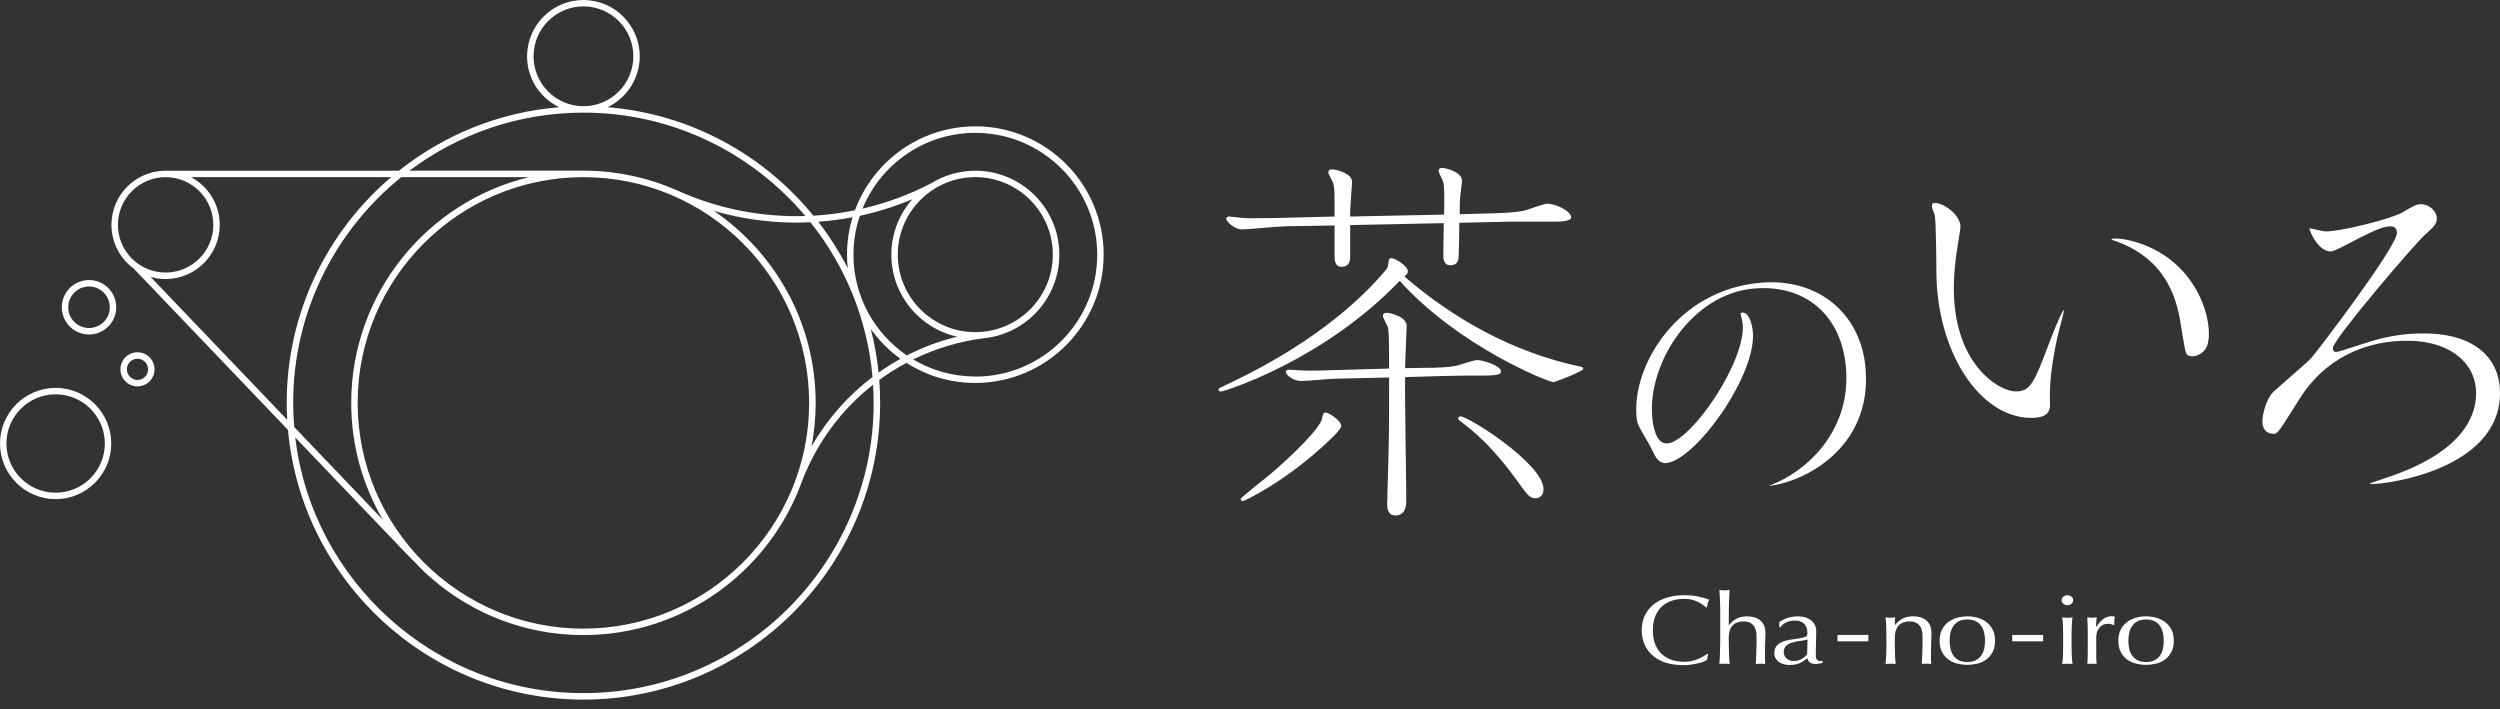
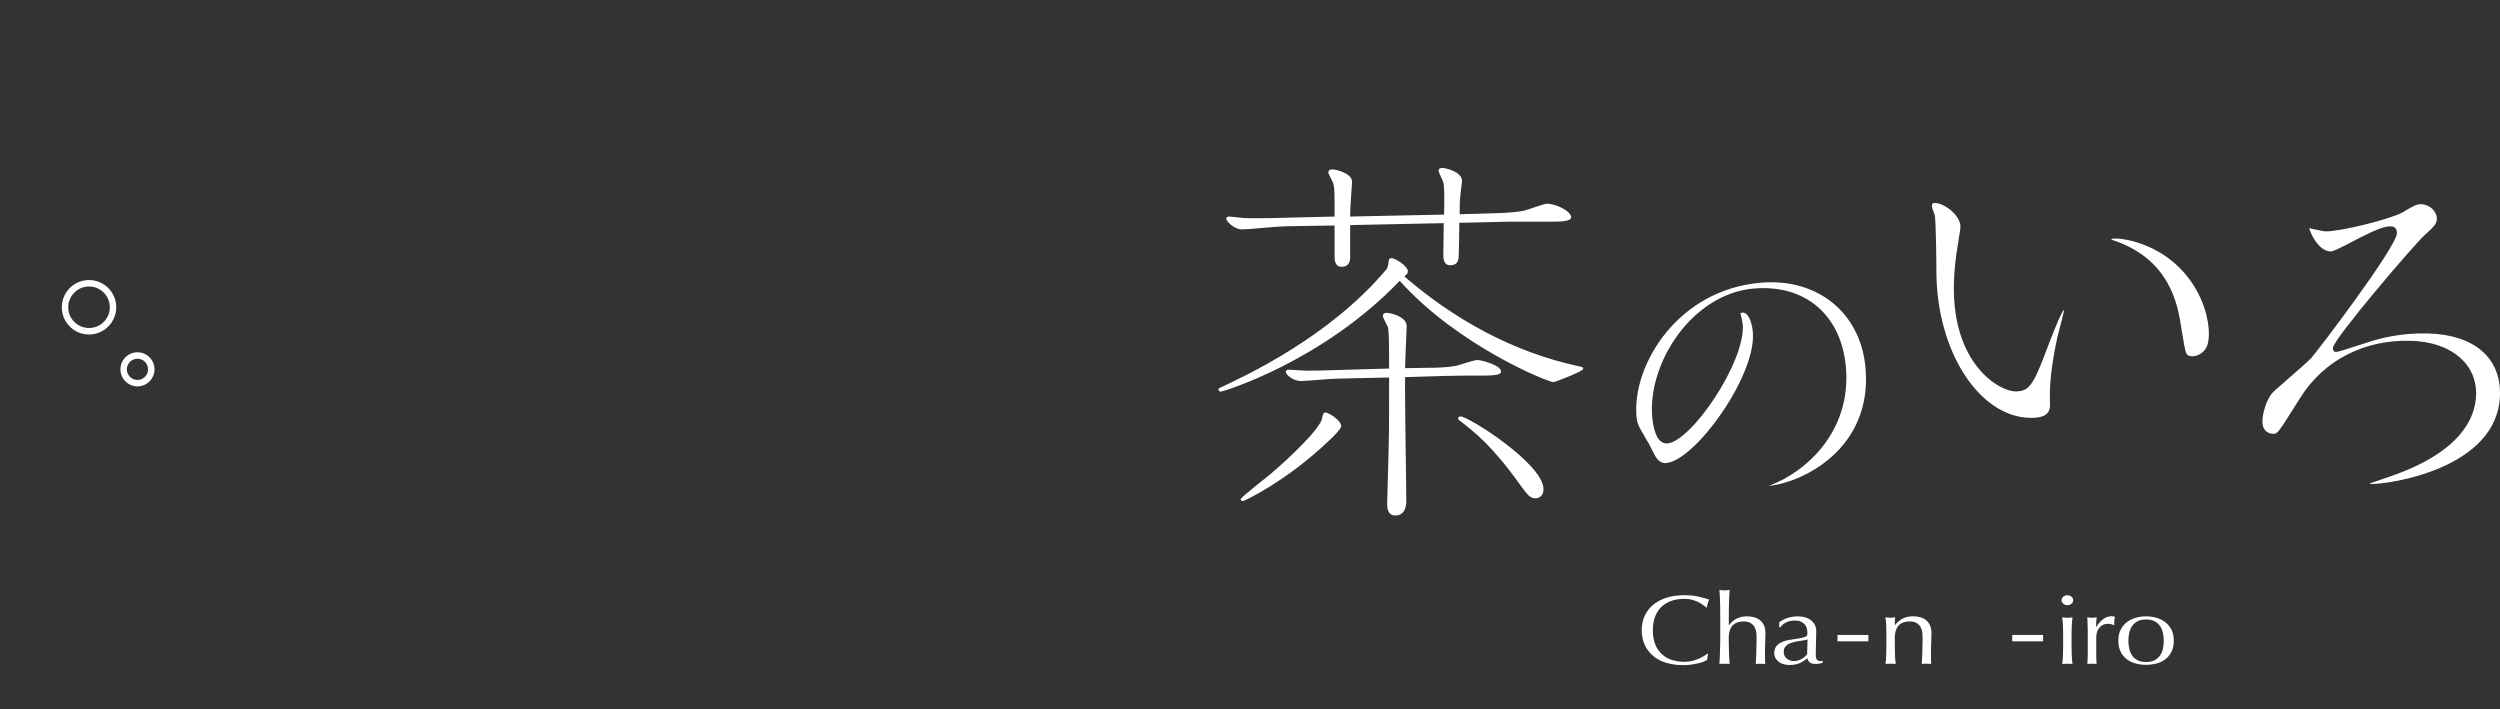
<svg xmlns="http://www.w3.org/2000/svg" width="208" height="59" viewBox="0 0 208 59" fill="none">
  <rect x="0" y="0" width="208" height="59" fill="#333333" stroke="none" />
  <path d="M131.464 30.498C131.625 30.527 131.724 30.553 131.724 30.695C131.724 30.893 129.357 31.795 129.261 31.795C128.807 31.795 121.349 28.808 116.453 23.366C110.033 30.076 101.765 32.583 101.571 32.583C101.476 32.583 101.377 32.498 101.377 32.414C101.377 32.301 101.476 32.271 101.538 32.246C103.777 31.205 110.586 28.017 115.255 22.52C115.383 22.38 115.482 22.237 115.515 21.9C115.548 21.647 115.548 21.479 115.775 21.479C116.068 21.479 117.135 22.127 117.135 22.578C117.135 22.747 117.04 22.831 116.842 23C120.928 26.521 125.857 29.314 131.467 30.498H131.464ZM120.147 17.862C120.18 16.403 120.18 15.59 120.081 15.168C120.048 15.007 119.693 14.358 119.693 14.23C119.693 14.036 119.821 13.97 119.986 13.97C120.279 13.97 121.639 14.296 121.639 15.04C121.639 15.234 121.51 16.044 121.51 16.205C121.444 16.788 121.444 17.048 121.444 17.825L123.779 17.759C124.783 17.726 125.725 17.726 126.795 17.532C127.088 17.466 128.448 16.949 128.708 16.949C129.455 16.949 130.72 17.565 130.72 18.085C130.72 18.441 129.683 18.441 129.228 18.441H125.696L121.415 18.536C121.415 18.829 121.382 21.358 121.349 21.486C121.316 21.779 121.155 22.069 120.668 22.069C120.085 22.069 120.085 21.453 120.085 21.193C120.085 20.771 120.118 18.921 120.118 18.565L112.334 18.727V21.45C112.334 21.611 112.301 22.197 111.619 22.197C111.037 22.197 111.037 21.581 111.037 21.259V18.76L106.984 18.826C106.401 18.826 103.872 19.086 103.352 19.086C102.637 19.086 102.022 18.371 102.022 18.21C102.022 18.111 102.121 18.016 102.216 18.016C102.443 18.016 103.381 18.144 103.575 18.144C104.158 18.177 105.195 18.144 105.848 18.144L111.037 18.016C111.037 15.909 111.037 15.681 110.938 15.289C110.905 15.128 110.516 14.479 110.516 14.351C110.516 14.252 110.582 14.091 110.81 14.091C111.165 14.091 112.495 14.417 112.495 15.128C112.495 15.161 112.334 17.301 112.334 17.723V18.016L120.151 17.854L120.147 17.862ZM111.586 35.471C111.586 35.676 110.905 36.354 110.648 36.592C106.984 40.103 103.484 41.693 103.418 41.693C103.257 41.693 103.224 41.576 103.224 41.517C103.224 41.4 105.265 39.806 105.657 39.483C107.57 37.86 109.871 35.592 110.003 34.793C110.036 34.529 110.099 34.32 110.296 34.32C110.524 34.32 111.594 34.969 111.594 35.471H111.586ZM119.11 30.604C120.374 30.571 120.796 30.505 121.25 30.41C121.51 30.344 122.643 29.955 122.903 29.955C123.324 29.955 124.882 30.41 124.882 30.893C124.882 31.088 124.816 31.249 123.324 31.249C122.353 31.249 121.052 31.249 120.048 31.282L116.904 31.377C116.871 32.997 117.003 40.198 117.003 41.69C117.003 41.884 117.003 42.888 116.094 42.888C115.412 42.888 115.412 42.206 115.412 41.818C115.412 41.657 115.445 41.103 115.445 40.649C115.574 36.368 115.574 35.852 115.574 31.407L111.227 31.505C110.74 31.505 108.699 31.7 108.277 31.7C107.497 31.7 106.98 31.117 106.98 30.952C106.98 30.824 107.079 30.758 107.207 30.758C107.401 30.758 108.244 30.824 108.405 30.824C108.893 30.857 109.476 30.824 109.963 30.824L115.574 30.663C115.574 28.035 115.541 27.551 115.478 27.225C115.412 27.064 115.057 26.448 115.057 26.287C115.057 26.221 115.09 26.027 115.35 26.027C115.709 26.027 117.036 26.349 117.036 27.13C117.036 27.452 116.904 30.08 116.904 30.63L119.11 30.597V30.604ZM121.51 34.646C122.192 34.646 128.418 38.597 128.418 40.693C128.418 41.429 127.836 41.459 127.77 41.459C127.282 41.459 127.088 41.162 126.538 40.425C124.171 37.094 122.712 35.973 121.415 34.969C121.382 34.939 121.316 34.91 121.316 34.822C121.316 34.705 121.415 34.646 121.51 34.646ZM155.215 30.648C154.826 26.052 151.249 23.121 146.511 23.52C139.566 24.106 135.799 30.384 136.155 34.628C136.206 35.254 136.287 35.39 137.06 36.706C137.137 36.805 137.272 37.076 137.456 37.446C137.54 37.622 137.617 37.776 137.657 37.842C137.917 38.329 138.243 38.56 138.621 38.527C141.032 38.325 146.141 31.249 145.837 27.628C145.767 26.793 145.445 25.964 144.957 26.008C144.91 26.012 144.858 26.023 144.807 26.049C144.873 26.346 144.983 26.855 144.994 26.972C145.254 30.084 140.721 36.728 138.727 36.892C137.76 36.973 137.522 35.372 137.463 34.679C137.085 30.197 140.779 24.44 145.932 24.004C150.216 23.645 153.217 26.232 153.584 30.593C153.998 35.522 150.758 38.816 147.849 40.139C147.61 40.235 147.281 40.396 147.119 40.429C149.908 40.183 155.783 37.391 155.215 30.644V30.648ZM168.91 34.767C164.677 34.683 161.177 29.281 161.108 22.729C161.115 22.417 161.078 18.258 160.972 17.902C160.961 17.862 160.921 17.752 160.877 17.631C160.829 17.506 160.741 17.272 160.737 17.209C160.745 16.887 160.8 16.887 161.005 16.891C161.774 16.905 163.127 17.917 163.108 18.884C163.108 19.023 163.046 19.383 162.987 19.749L162.925 20.152C162.705 21.402 162.584 22.575 162.562 23.641C162.427 30.285 166.311 32.535 167.664 32.565C168.961 32.59 169.243 31.854 170.581 28.306C171.229 26.639 171.589 25.865 171.746 25.759C171.691 26.067 171.442 27.02 171.292 27.588L171.163 28.094C170.863 29.523 170.581 31.073 170.548 32.722L170.559 33.726C170.544 34.467 170.035 34.789 168.913 34.767H168.91ZM182.143 29.603C181.864 29.515 181.839 29.424 181.546 27.65L181.476 27.225C181.216 25.514 180.607 21.501 175.675 19.943C175.583 19.775 176.653 19.804 177.811 20.171C182.934 21.787 184.228 26.895 183.653 28.717C183.455 29.343 182.707 29.783 182.143 29.603ZM194.097 28.944C194.119 28.233 200.818 20.394 201.701 19.588C202.39 18.965 202.735 18.653 202.746 18.232C202.764 17.591 202.159 17.012 201.449 16.989C201.049 16.979 200.716 17.176 199.906 17.664C198.854 18.247 194.643 19.287 193.467 19.251C193.368 19.251 193.111 19.196 192.844 19.137C192.587 19.082 192.32 19.023 192.14 18.987C192.136 19.214 192.851 20.892 193.903 20.922C194.123 20.929 194.72 20.621 195.68 20.123C197.824 18.998 198.421 18.815 198.96 18.833C199.25 18.84 199.437 19.067 199.426 19.394C199.393 20.577 192.716 29.343 192.294 29.787C192.041 30.065 191.096 30.886 190.3 31.579C189.82 31.997 189.395 32.367 189.216 32.535C188.501 33.18 188.241 34.565 188.23 34.994C188.212 35.676 188.541 36.079 189.142 36.094C189.476 36.105 189.549 36.009 191.063 33.598L191.371 33.111C193.335 29.974 196.699 28.24 200.598 28.354C203.911 28.453 206.088 30.259 206.011 32.858C205.952 34.859 204.648 37.666 198.777 39.67L198.359 39.813C197.564 40.084 197.168 40.224 197.131 40.224C197.139 40.231 197.175 40.257 197.329 40.264C198.63 40.301 207.814 39.044 207.997 32.887C208.089 29.779 205.864 27.855 202.046 27.745C199.741 27.676 198.044 28.167 197.326 28.376L196.989 28.486C194.731 29.222 194.497 29.277 194.412 29.274C194.412 29.274 194.064 29.351 194.101 28.944H194.097Z" fill="white" />
  <path d="M141.758 55.044C141.633 55.095 141.487 55.143 141.311 55.183C141.139 55.223 140.941 55.26 140.728 55.293C140.512 55.326 140.288 55.341 140.054 55.341C139.555 55.341 139.094 55.278 138.669 55.157C138.243 55.036 137.877 54.849 137.573 54.597C137.265 54.347 137.023 54.04 136.851 53.677C136.679 53.314 136.591 52.904 136.591 52.442C136.591 51.98 136.679 51.566 136.851 51.207C137.023 50.844 137.269 50.54 137.58 50.287C137.895 50.038 138.269 49.847 138.705 49.715C139.141 49.583 139.621 49.521 140.149 49.521C140.567 49.521 140.948 49.558 141.292 49.631C141.637 49.704 141.945 49.792 142.209 49.895C142.157 49.972 142.117 50.074 142.084 50.206C142.051 50.338 142.029 50.445 142.007 50.532L141.952 50.547C141.89 50.481 141.802 50.408 141.688 50.327C141.575 50.247 141.443 50.166 141.289 50.089C141.139 50.012 140.966 49.95 140.776 49.898C140.585 49.847 140.376 49.822 140.149 49.822C139.775 49.822 139.431 49.873 139.108 49.975C138.789 50.078 138.511 50.239 138.273 50.452C138.035 50.668 137.851 50.939 137.716 51.269C137.584 51.599 137.518 51.987 137.518 52.442C137.518 52.896 137.584 53.285 137.716 53.614C137.848 53.944 138.035 54.215 138.273 54.432C138.511 54.648 138.789 54.806 139.108 54.908C139.427 55.011 139.775 55.062 140.149 55.062C140.376 55.062 140.589 55.036 140.779 54.989C140.97 54.941 141.15 54.883 141.311 54.813C141.472 54.743 141.619 54.67 141.747 54.593C141.875 54.516 141.985 54.446 142.073 54.384L142.11 54.417L142.025 54.897C141.967 54.941 141.879 54.989 141.754 55.04L141.758 55.044Z" fill="white" />
  <path d="M143.125 50.829C143.121 50.613 143.117 50.397 143.11 50.184C143.103 49.972 143.095 49.77 143.088 49.576C143.081 49.382 143.066 49.217 143.055 49.081C143.231 49.107 143.374 49.122 143.48 49.122C143.587 49.122 143.729 49.107 143.909 49.081C143.894 49.217 143.883 49.382 143.876 49.572C143.869 49.763 143.858 49.965 143.854 50.173C143.847 50.382 143.843 50.595 143.839 50.807C143.839 51.02 143.836 51.214 143.836 51.394V52.013H143.854C144.03 51.779 144.243 51.599 144.488 51.471C144.734 51.342 145.03 51.28 145.371 51.28C145.551 51.28 145.727 51.302 145.906 51.346C146.086 51.39 146.251 51.463 146.394 51.57C146.54 51.676 146.658 51.819 146.749 52.002C146.841 52.185 146.885 52.416 146.885 52.698C146.885 52.933 146.877 53.175 146.866 53.42C146.852 53.669 146.848 53.93 146.848 54.208V54.74C146.848 54.828 146.848 54.912 146.852 54.996C146.852 55.08 146.859 55.161 146.866 55.238C146.738 55.227 146.606 55.223 146.467 55.223C146.328 55.223 146.203 55.227 146.079 55.238C146.093 54.956 146.104 54.663 146.123 54.366C146.137 54.065 146.145 53.761 146.145 53.442V52.944C146.145 52.537 146.053 52.226 145.87 52.017C145.686 51.808 145.434 51.702 145.111 51.702C144.668 51.702 144.345 51.819 144.14 52.053C143.935 52.288 143.832 52.618 143.832 53.039C143.832 53.193 143.832 53.369 143.836 53.571C143.839 53.772 143.843 53.974 143.85 54.179C143.858 54.384 143.865 54.578 143.872 54.769C143.88 54.959 143.894 55.113 143.905 55.234C143.759 55.223 143.616 55.22 143.477 55.22C143.337 55.22 143.194 55.223 143.052 55.234C143.063 55.11 143.074 54.952 143.084 54.762C143.095 54.571 143.103 54.37 143.106 54.157C143.114 53.944 143.117 53.728 143.121 53.512C143.121 53.296 143.125 53.094 143.125 52.907V51.43C143.125 51.247 143.125 51.046 143.121 50.826L143.125 50.829Z" fill="white" />
  <path d="M148.043 51.753C148.329 51.57 148.589 51.441 148.831 51.379C149.073 51.317 149.318 51.28 149.571 51.28C149.798 51.28 150.007 51.309 150.198 51.364C150.388 51.423 150.549 51.504 150.681 51.61C150.813 51.716 150.92 51.844 150.997 51.995C151.073 52.145 151.11 52.31 151.11 52.489C151.11 52.801 151.103 53.109 151.092 53.417C151.081 53.724 151.073 54.051 151.073 54.392C151.073 54.457 151.073 54.527 151.077 54.6C151.077 54.674 151.095 54.74 151.117 54.798C151.143 54.857 151.18 54.904 151.227 54.941C151.275 54.978 151.345 55 151.44 55C151.473 55 151.506 55 151.539 54.996C151.576 54.996 151.609 54.985 151.638 54.967V55.146C151.568 55.172 151.484 55.194 151.378 55.212C151.271 55.231 151.158 55.238 151.03 55.238C150.828 55.238 150.674 55.194 150.564 55.102C150.458 55.011 150.396 54.897 150.374 54.754C150.146 54.952 149.923 55.095 149.699 55.187C149.479 55.278 149.204 55.326 148.882 55.326C148.724 55.326 148.567 55.308 148.417 55.267C148.266 55.231 148.131 55.168 148.013 55.08C147.896 54.992 147.801 54.89 147.728 54.765C147.654 54.644 147.618 54.501 147.618 54.344C147.618 54.018 147.735 53.765 147.973 53.585C148.211 53.406 148.538 53.285 148.955 53.226C149.296 53.178 149.564 53.135 149.758 53.102C149.952 53.065 150.095 53.028 150.187 52.992C150.278 52.955 150.333 52.907 150.352 52.856C150.37 52.805 150.377 52.739 150.377 52.654C150.377 52.519 150.359 52.387 150.322 52.262C150.286 52.138 150.223 52.028 150.143 51.936C150.062 51.844 149.952 51.767 149.82 51.713C149.688 51.654 149.527 51.628 149.336 51.628C149.084 51.628 148.849 51.676 148.629 51.775C148.409 51.874 148.248 52.009 148.142 52.182H148.035V51.757L148.043 51.753ZM150.388 53.204C150.282 53.237 150.157 53.263 150.014 53.285C149.871 53.307 149.729 53.329 149.582 53.354C149.435 53.38 149.292 53.409 149.15 53.45C149.007 53.486 148.882 53.538 148.772 53.603C148.662 53.669 148.574 53.75 148.508 53.849C148.442 53.948 148.409 54.073 148.409 54.223C148.409 54.479 148.494 54.674 148.666 54.802C148.834 54.934 149.025 55 149.234 55C149.476 55 149.696 54.941 149.893 54.828C150.091 54.714 150.245 54.578 150.352 54.428L150.388 53.204Z" fill="white" />
  <path d="M155.449 53.358H152.88V52.827H155.449V53.358Z" fill="white" />
  <path d="M159.686 52.017C159.502 51.808 159.249 51.702 158.927 51.702C158.484 51.702 158.161 51.819 157.956 52.053C157.751 52.288 157.648 52.618 157.648 53.039V53.732C157.648 53.977 157.652 54.234 157.663 54.505C157.674 54.776 157.692 55.018 157.725 55.234C157.578 55.223 157.435 55.22 157.296 55.22C157.157 55.22 157.014 55.223 156.871 55.234C156.904 55.018 156.922 54.773 156.933 54.505C156.941 54.234 156.948 53.977 156.948 53.732V52.882C156.948 52.636 156.944 52.38 156.933 52.112C156.922 51.841 156.904 51.592 156.871 51.357C157.047 51.383 157.19 51.397 157.296 51.397C157.347 51.397 157.402 51.394 157.461 51.386C157.52 51.379 157.593 51.368 157.674 51.357C157.655 51.573 157.648 51.793 157.648 52.009H157.666C157.842 51.775 158.055 51.595 158.3 51.467C158.546 51.339 158.843 51.276 159.183 51.276C159.363 51.276 159.539 51.298 159.718 51.342C159.898 51.386 160.063 51.46 160.206 51.566C160.352 51.672 160.47 51.815 160.561 51.998C160.653 52.182 160.697 52.413 160.697 52.695C160.697 52.929 160.69 53.171 160.679 53.417C160.664 53.666 160.66 53.926 160.66 54.205V54.736C160.66 54.824 160.66 54.908 160.664 54.992C160.664 55.077 160.671 55.157 160.679 55.234C160.55 55.223 160.418 55.22 160.279 55.22C160.14 55.22 160.015 55.223 159.891 55.234C159.905 54.952 159.916 54.659 159.935 54.362C159.949 54.062 159.957 53.758 159.957 53.439V52.94C159.957 52.533 159.865 52.222 159.682 52.013L159.686 52.017Z" fill="white" />
-   <path d="M161.375 53.31C161.375 52.94 161.445 52.625 161.58 52.368C161.716 52.112 161.895 51.9 162.115 51.742C162.335 51.581 162.584 51.463 162.859 51.39C163.134 51.317 163.409 51.28 163.68 51.28C163.951 51.28 164.233 51.317 164.508 51.39C164.783 51.463 165.025 51.581 165.249 51.742C165.468 51.903 165.648 52.112 165.784 52.368C165.919 52.625 165.989 52.94 165.989 53.31C165.989 53.681 165.919 53.996 165.784 54.252C165.648 54.509 165.468 54.721 165.249 54.879C165.025 55.04 164.78 55.154 164.508 55.216C164.237 55.278 163.959 55.315 163.68 55.315C163.402 55.315 163.134 55.282 162.859 55.216C162.584 55.15 162.335 55.036 162.115 54.879C161.895 54.718 161.716 54.509 161.58 54.252C161.445 53.996 161.375 53.681 161.375 53.31ZM162.211 53.31C162.211 53.538 162.233 53.761 162.28 53.97C162.328 54.183 162.408 54.373 162.522 54.538C162.636 54.703 162.786 54.835 162.976 54.934C163.167 55.033 163.402 55.08 163.68 55.08C163.959 55.08 164.193 55.033 164.384 54.934C164.574 54.835 164.725 54.703 164.842 54.538C164.959 54.373 165.036 54.183 165.084 53.97C165.131 53.758 165.153 53.538 165.153 53.31C165.153 53.083 165.131 52.863 165.084 52.651C165.036 52.438 164.955 52.251 164.842 52.083C164.728 51.914 164.574 51.786 164.384 51.687C164.193 51.588 163.959 51.54 163.68 51.54C163.402 51.54 163.167 51.588 162.976 51.687C162.786 51.786 162.636 51.918 162.522 52.083C162.408 52.248 162.328 52.438 162.28 52.651C162.233 52.863 162.211 53.083 162.211 53.31Z" fill="white" />
  <path d="M169.987 53.358H167.418V52.827H169.987V53.358Z" fill="white" />
  <path d="M171.523 49.939C171.523 49.825 171.57 49.726 171.665 49.646C171.761 49.565 171.874 49.525 172.006 49.525C172.138 49.525 172.252 49.565 172.347 49.646C172.442 49.726 172.49 49.825 172.49 49.939C172.49 50.053 172.442 50.151 172.347 50.232C172.252 50.313 172.138 50.353 172.006 50.353C171.874 50.353 171.761 50.313 171.665 50.232C171.57 50.151 171.523 50.053 171.523 49.939ZM171.654 52.885C171.654 52.64 171.651 52.383 171.64 52.116C171.632 51.844 171.61 51.595 171.577 51.361C171.757 51.386 171.896 51.401 172.006 51.401C172.116 51.401 172.255 51.386 172.431 51.361C172.398 51.595 172.38 51.848 172.369 52.116C172.358 52.383 172.354 52.643 172.354 52.885V53.736C172.354 53.981 172.358 54.237 172.369 54.509C172.38 54.78 172.398 55.022 172.431 55.238C172.285 55.227 172.142 55.223 172.006 55.223C171.871 55.223 171.724 55.227 171.577 55.238C171.61 55.022 171.629 54.776 171.64 54.509C171.651 54.237 171.654 53.981 171.654 53.736V52.885Z" fill="white" />
  <path d="M175.653 51.94C175.561 51.914 175.466 51.9 175.374 51.9C175.224 51.9 175.085 51.929 174.967 51.987C174.846 52.046 174.744 52.127 174.663 52.229C174.583 52.328 174.517 52.449 174.473 52.588C174.429 52.728 174.407 52.874 174.407 53.032V53.93C174.407 54.292 174.407 54.575 174.41 54.765C174.414 54.959 174.425 55.113 174.443 55.234C174.315 55.223 174.19 55.22 174.062 55.22C173.923 55.22 173.791 55.223 173.666 55.234C173.685 55.051 173.696 54.798 173.699 54.479C173.699 54.161 173.703 53.772 173.703 53.307V53.047C173.703 52.834 173.703 52.588 173.699 52.314C173.696 52.035 173.685 51.716 173.666 51.357C173.736 51.368 173.802 51.379 173.864 51.386C173.927 51.394 173.993 51.397 174.062 51.397C174.121 51.397 174.179 51.394 174.242 51.386C174.304 51.379 174.37 51.368 174.443 51.357C174.418 51.555 174.403 51.709 174.399 51.822C174.396 51.936 174.396 52.046 174.396 52.149L174.414 52.156C174.788 51.57 175.206 51.273 175.667 51.273C175.722 51.273 175.774 51.273 175.814 51.28C175.854 51.284 175.906 51.298 175.971 51.32C175.938 51.386 175.92 51.485 175.913 51.617C175.906 51.749 175.906 51.87 175.906 51.98L175.84 52.02C175.807 51.987 175.748 51.958 175.656 51.929L175.653 51.94Z" fill="white" />
  <path d="M176.246 53.31C176.246 52.94 176.316 52.625 176.451 52.368C176.587 52.112 176.767 51.9 176.987 51.742C177.206 51.581 177.456 51.463 177.73 51.39C178.005 51.317 178.28 51.28 178.551 51.28C178.823 51.28 179.105 51.317 179.38 51.39C179.654 51.463 179.896 51.581 180.12 51.742C180.34 51.903 180.519 52.112 180.655 52.368C180.791 52.625 180.86 52.94 180.86 53.31C180.86 53.681 180.791 53.996 180.655 54.252C180.519 54.509 180.34 54.721 180.12 54.879C179.896 55.04 179.651 55.154 179.38 55.216C179.108 55.278 178.83 55.315 178.551 55.315C178.273 55.315 178.005 55.282 177.73 55.216C177.456 55.15 177.206 55.036 176.987 54.879C176.767 54.718 176.587 54.509 176.451 54.252C176.316 53.996 176.246 53.681 176.246 53.31ZM177.082 53.31C177.082 53.538 177.104 53.761 177.151 53.97C177.199 54.183 177.28 54.373 177.393 54.538C177.507 54.703 177.657 54.835 177.848 54.934C178.038 55.033 178.273 55.08 178.551 55.08C178.83 55.08 179.064 55.033 179.255 54.934C179.446 54.835 179.596 54.703 179.713 54.538C179.83 54.373 179.907 54.183 179.955 53.97C180.003 53.758 180.025 53.538 180.025 53.31C180.025 53.083 180.003 52.863 179.955 52.651C179.907 52.438 179.827 52.251 179.713 52.083C179.599 51.914 179.446 51.786 179.255 51.687C179.064 51.588 178.83 51.54 178.551 51.54C178.273 51.54 178.038 51.588 177.848 51.687C177.657 51.786 177.507 51.918 177.393 52.083C177.28 52.248 177.199 52.438 177.151 52.651C177.104 52.863 177.082 53.083 177.082 53.31Z" fill="white" />
  <path d="M7.406 23.3C6.157 23.3 5.142 24.315 5.142 25.565C5.142 26.815 6.157 27.83 7.406 27.83C8.656 27.83 9.671 26.815 9.671 25.565C9.671 24.315 8.656 23.3 7.406 23.3ZM7.406 27.291C6.454 27.291 5.677 26.518 5.677 25.565C5.677 24.612 6.454 23.835 7.406 23.835C8.359 23.835 9.136 24.612 9.136 25.565C9.136 26.518 8.363 27.291 7.406 27.291Z" fill="white" />
  <path d="M11.438 29.31C10.657 29.31 10.019 29.948 10.019 30.729C10.019 31.509 10.657 32.147 11.438 32.147C12.218 32.147 12.856 31.509 12.856 30.729C12.856 29.948 12.218 29.31 11.438 29.31ZM11.438 31.612C10.95 31.612 10.554 31.216 10.554 30.729C10.554 30.241 10.95 29.845 11.438 29.845C11.925 29.845 12.321 30.241 12.321 30.729C12.321 31.216 11.925 31.612 11.438 31.612Z" fill="white" />
-   <path d="M4.629 32.271C2.078 32.271 0 34.349 0 36.9C0 39.45 2.078 41.528 4.629 41.528C7.179 41.528 9.257 39.45 9.257 36.9C9.257 34.349 7.179 32.271 4.629 32.271ZM4.629 40.993C2.371 40.993 0.535 39.157 0.535 36.9C0.535 34.642 2.371 32.806 4.629 32.806C6.886 32.806 8.722 34.642 8.722 36.9C8.722 39.157 6.886 40.993 4.629 40.993Z" fill="white" />
-   <path d="M81.147 10.514C76.559 10.514 72.638 13.424 71.132 17.495C69.996 17.726 68.838 17.88 67.676 17.946C63.542 12.878 57.444 9.477 50.551 8.92C52.13 8.165 53.226 6.552 53.226 4.687C53.226 2.104 51.123 3.8147e-06 48.539 3.8147e-06C45.955 3.8147e-06 43.852 2.104 43.852 4.687C43.852 6.552 44.947 8.169 46.531 8.92C41.514 9.327 36.918 11.24 33.191 14.204H13.728C11.265 14.23 9.272 16.242 9.272 18.708C9.272 20.203 10.001 21.526 11.126 22.347L23.96 35.767C25.099 48.33 35.687 58.206 48.543 58.206C62.153 58.206 73.228 47.132 73.228 33.521C73.228 32.88 73.202 32.246 73.155 31.615C73.873 31.088 74.628 30.611 75.416 30.19C77.072 31.249 79.04 31.861 81.147 31.861C87.033 31.861 91.823 27.071 91.823 21.186C91.823 15.3 87.033 10.51 81.147 10.51V10.514ZM70.934 18.078C70.633 19.064 70.472 20.105 70.472 21.186C70.472 21.563 70.494 21.941 70.531 22.307C69.831 20.944 69.01 19.654 68.079 18.448C69.039 18.378 69.992 18.254 70.934 18.074V18.078ZM77.776 15.689C78.758 15.084 79.912 14.736 81.144 14.736C84.702 14.736 87.594 17.627 87.594 21.186C87.594 24.473 85.124 27.192 81.943 27.584C81.921 27.584 81.902 27.588 81.88 27.591C81.638 27.621 81.393 27.636 81.144 27.636C77.585 27.636 74.694 24.74 74.694 21.186C74.694 18.866 75.925 16.832 77.765 15.696C77.765 15.696 77.772 15.696 77.776 15.692V15.689ZM74.159 21.189C74.159 24.524 76.508 27.32 79.638 28.009C78.172 28.368 76.768 28.896 75.449 29.57C72.77 27.745 71.007 24.667 71.007 21.189C71.007 20.061 71.194 18.972 71.539 17.957C73.034 17.631 74.5 17.169 75.907 16.575C74.822 17.807 74.159 19.423 74.159 21.189ZM24.392 33.521C24.392 25.942 27.903 19.17 33.382 14.739H44.017C35.54 16.781 29.222 24.429 29.222 33.521C29.222 37.065 30.182 40.389 31.857 43.247L24.477 35.529C24.422 34.866 24.392 34.195 24.392 33.517V33.521ZM29.757 33.521C29.757 23.165 38.182 14.739 48.539 14.739C58.895 14.739 67.32 23.165 67.32 33.521C67.32 43.877 58.895 52.303 48.539 52.303C38.182 52.303 29.757 43.877 29.757 33.521ZM59.39 17.543C61.618 18.192 63.927 18.521 66.294 18.521C66.675 18.521 67.053 18.51 67.43 18.492C70.3 22.091 72.165 26.525 72.594 31.366C70.553 32.913 68.823 34.866 67.522 37.134C67.746 35.962 67.863 34.756 67.863 33.521C67.863 26.888 64.502 21.024 59.39 17.543ZM44.391 4.683C44.391 2.393 46.252 0.531 48.543 0.531C50.833 0.531 52.695 2.393 52.695 4.683C52.695 6.974 50.833 8.836 48.543 8.836C46.252 8.836 44.391 6.974 44.391 4.683ZM48.543 9.371C55.942 9.371 62.571 12.716 67.005 17.972C66.767 17.979 66.529 17.983 66.294 17.983C62.824 17.983 59.471 17.261 56.337 15.839C54.032 14.82 51.496 14.241 48.828 14.201H34.071C38.105 11.17 43.119 9.371 48.543 9.371ZM9.81 18.708C9.81 16.52 11.591 14.739 13.779 14.739C15.967 14.739 17.748 16.52 17.748 18.708C17.748 20.896 15.967 22.677 13.779 22.677C11.591 22.677 9.81 20.896 9.81 18.708ZM12.526 23.036C12.922 23.15 13.343 23.216 13.776 23.216C16.26 23.216 18.283 21.193 18.283 18.708C18.283 16.993 17.319 15.502 15.905 14.739H32.539C27.229 19.269 23.854 26.008 23.854 33.521C23.854 33.994 23.868 34.459 23.894 34.925L12.526 23.036ZM72.689 33.521C72.689 46.839 61.856 57.668 48.543 57.668C36.2 57.668 25.994 48.363 24.564 36.398L34.254 46.531L34.265 46.52C37.801 50.401 42.892 52.838 48.543 52.838C56.946 52.838 64.11 47.443 66.763 39.938C68.006 36.753 70.058 34.038 72.638 32.004C72.671 32.506 72.686 33.012 72.686 33.521H72.689ZM73.096 30.996C72.972 29.761 72.752 28.552 72.451 27.375C73.133 28.332 73.968 29.167 74.917 29.856C74.287 30.204 73.682 30.586 73.096 31V30.996ZM81.147 31.326C79.26 31.326 77.49 30.805 75.977 29.904C77.798 29.01 79.777 28.405 81.855 28.141C85.376 27.786 88.136 24.803 88.136 21.189C88.136 17.338 85.003 14.204 81.147 14.204C79.806 14.204 78.556 14.585 77.49 15.242C75.683 16.187 73.752 16.898 71.762 17.36C73.276 13.662 76.911 11.053 81.147 11.053C86.74 11.053 91.288 15.601 91.288 21.193C91.288 26.785 86.74 31.333 81.147 31.333V31.326Z" fill="white" />
</svg>